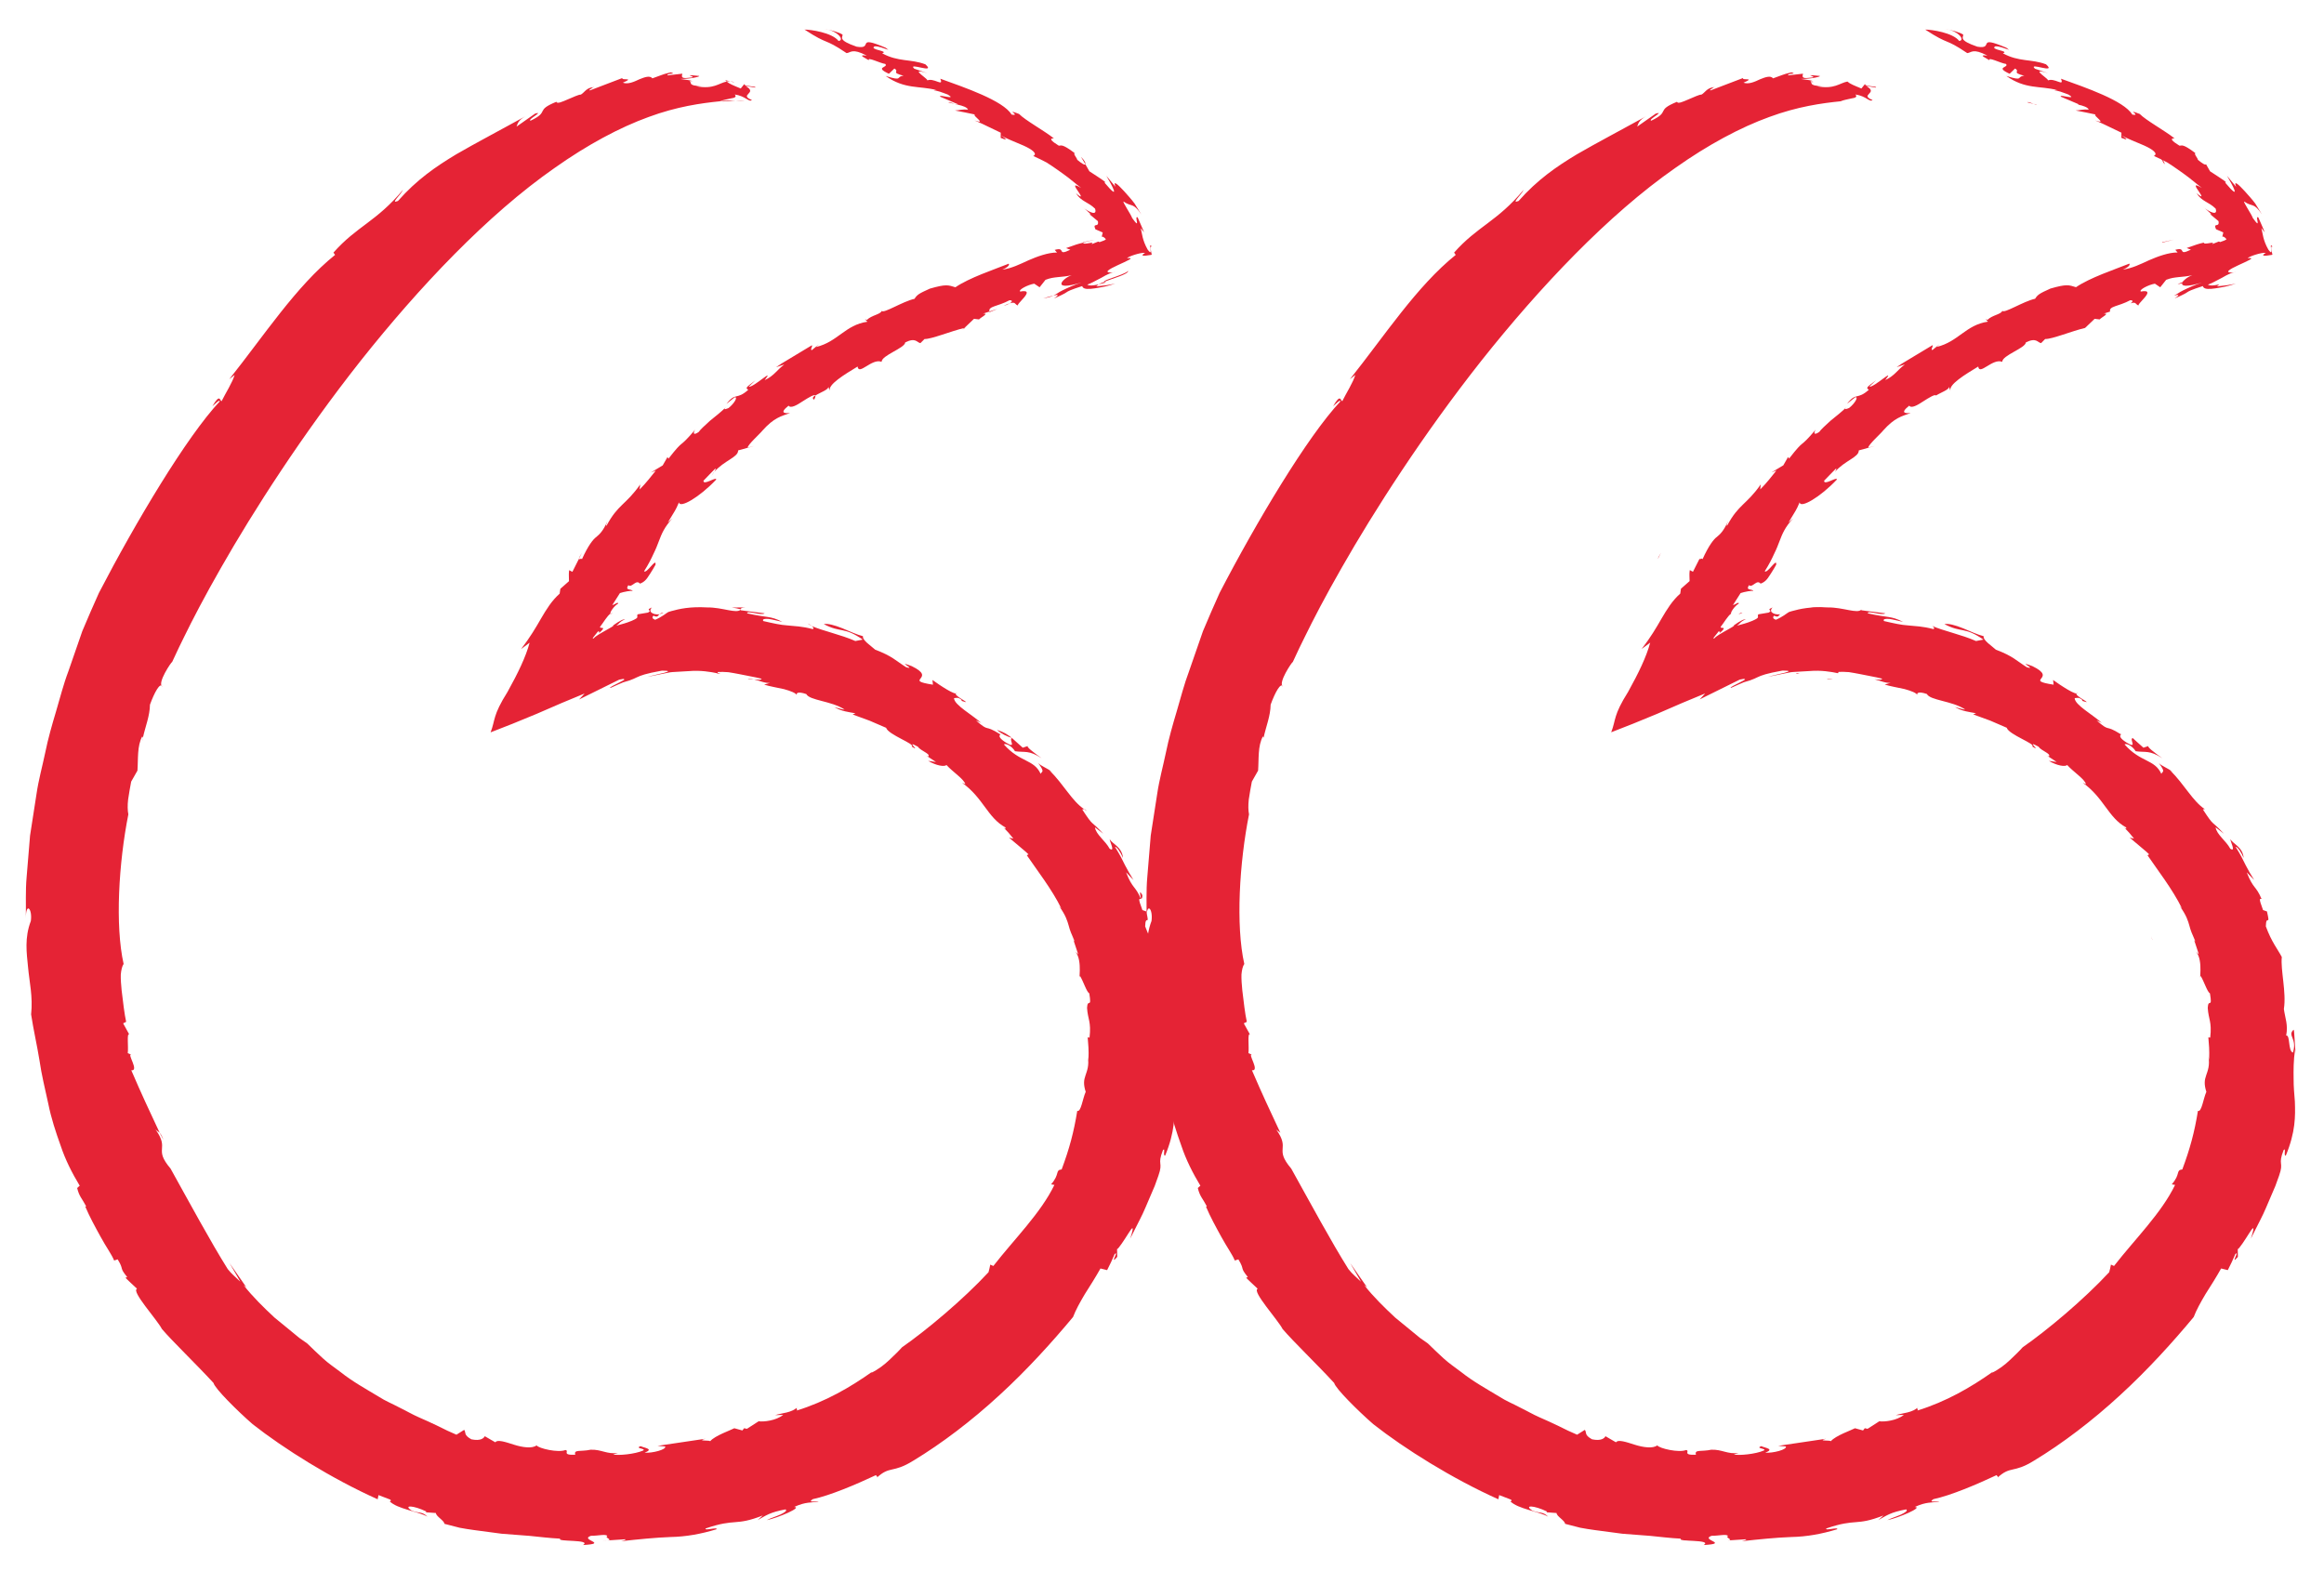
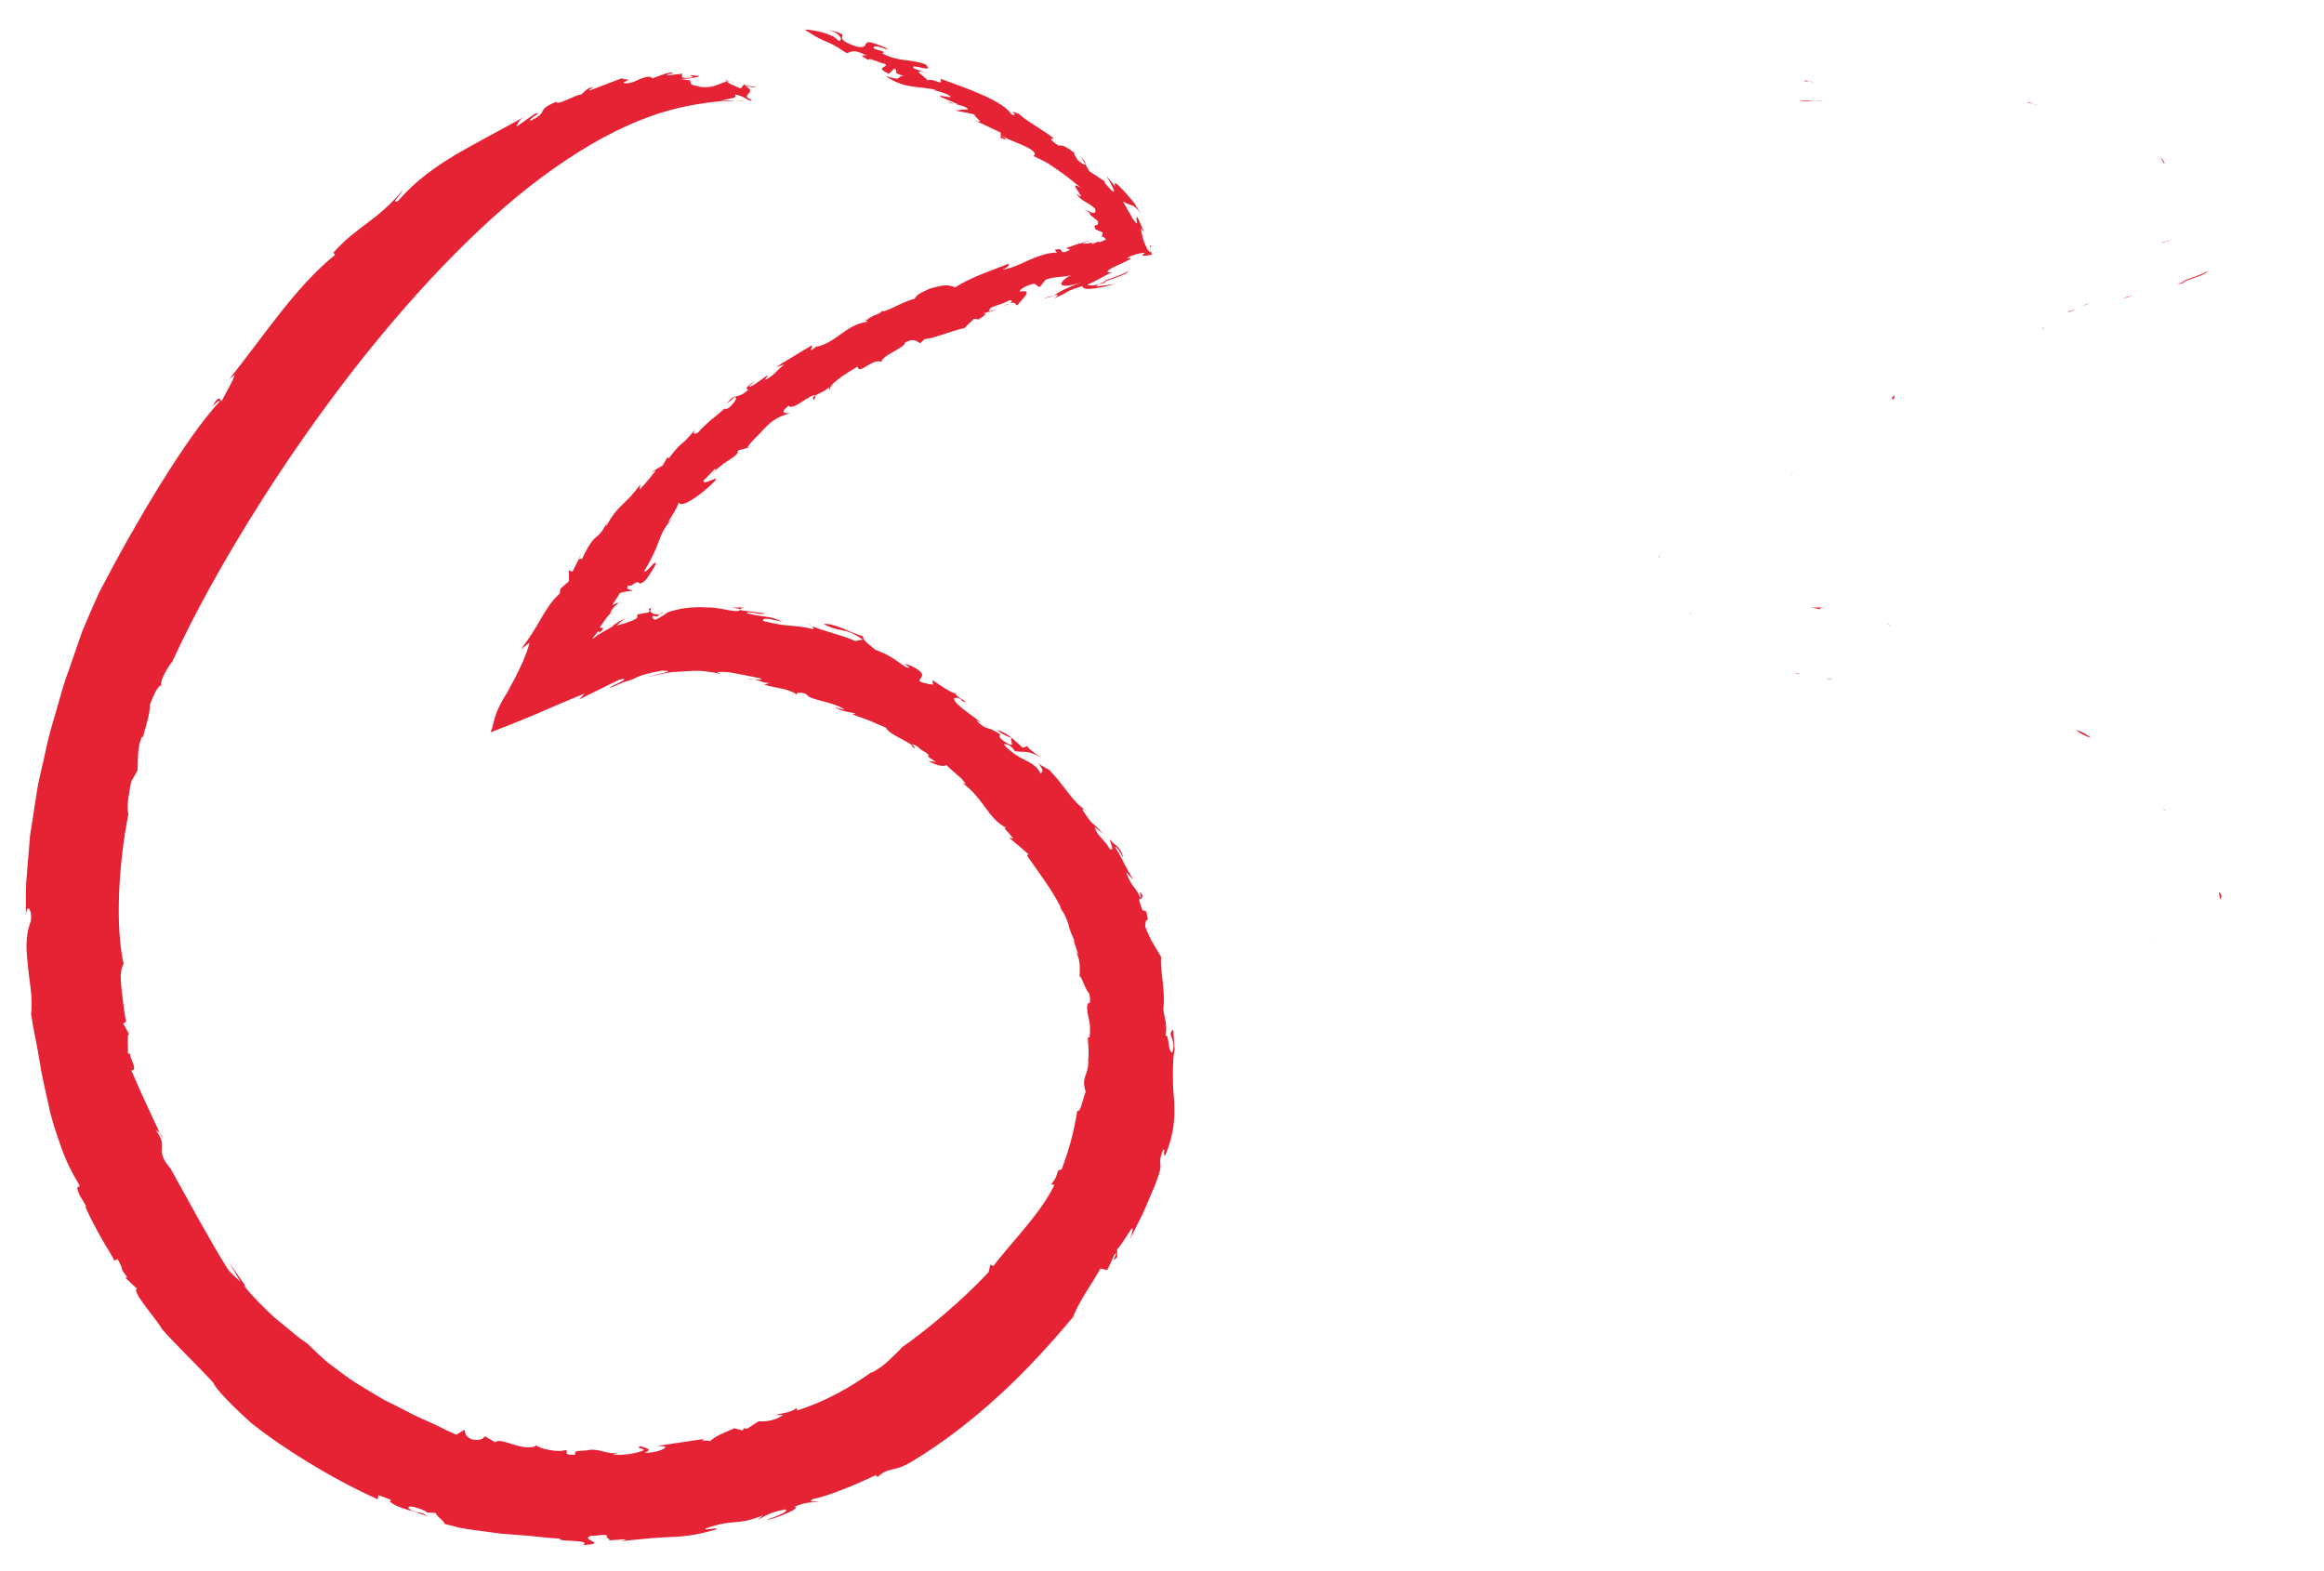
<svg xmlns="http://www.w3.org/2000/svg" version="1.1" id="Layer_1" x="0px" y="0px" width="107.625px" height="72.75px" viewBox="0 0 107.625 72.75" enable-background="new 0 0 107.625 72.75" xml:space="preserve">
  <g>
    <path fill="#E52335" d="M40.834,14.396l0.004-0.087L40.834,14.396z" />
    <path fill="#E52335" d="M26.811,25.872l0.141-0.278C26.841,25.771,26.81,25.841,26.811,25.872z" />
    <path fill="#E52335" d="M50.156,11.217l0.006,0.019c0.117-0.03,0.273-0.071,0.529-0.136L50.156,11.217z" />
    <path fill="#E52335" d="M49.712,43.538l-0.069-0.188C49.68,43.434,49.683,43.494,49.712,43.538z" />
    <path fill="#E52335" d="M34.633,31.464c0.068-0.021,0.175-0.015,0.278-0.008C34.783,31.429,34.68,31.418,34.633,31.464z" />
    <path fill="#E52335" d="M50.062,7.266l0.199,0.335C50.295,7.57,50.219,7.415,50.062,7.266z" />
    <path fill="#E52335" d="M40.237,2.789l0.017,0.034L40.237,2.789z" />
    <path fill="#E52335" d="M43.917,4.739c0.085,0.026,0.188,0.05,0.291,0.073C44.092,4.766,43.944,4.702,43.917,4.739z" />
    <path fill="#E52335" d="M44.35,4.844l-0.142-0.031C44.282,4.841,44.344,4.863,44.35,4.844z" />
-     <path fill="#E52335" d="M33.335,4.687c0.255,0.038,0.489-0.032,0.731-0.029c0,0-0.046-0.003-0.114-0.004   c-0.067-0.004-0.158-0.011-0.251,0.001C33.518,4.671,33.335,4.687,33.335,4.687z" />
+     <path fill="#E52335" d="M33.335,4.687c0.255,0.038,0.489-0.032,0.731-0.029c0,0-0.046-0.003-0.114-0.004   c-0.067-0.004-0.158-0.011-0.251,0.001C33.518,4.671,33.335,4.687,33.335,4.687" />
    <path fill="#E52335" d="M34.461,66.139l0.046-0.061L34.461,66.139z" />
    <path fill="#E52335" d="M33.816,3.766l0.197,0.054C33.945,3.779,33.879,3.774,33.816,3.766z" />
    <path fill="#E52335" d="M52.252,12.547c-0.283,0.222-1.212,0.425-1.113,0.506C51.539,12.885,52.224,12.716,52.252,12.547z" />
    <path fill="#E52335" d="M28.123,71.339l-0.221,0.014C28.007,71.351,28.072,71.345,28.123,71.339z" />
    <path fill="#E52335" d="M33.816,3.766L33.584,3.71l0.063,0.062C33.701,3.764,33.758,3.761,33.816,3.766z" />
    <polygon fill="#E52335" points="7.89,54.104 7.895,54.114 7.941,54.164  " />
    <path fill="#E52335" d="M7.394,52.461c0.056,0.105,0.11,0.208,0.171,0.321C7.502,52.602,7.446,52.516,7.394,52.461z" />
    <path fill="#E52335" d="M34.066,4.657l0.423,0.018C34.34,4.651,34.201,4.652,34.066,4.657z" />
    <path fill="#E52335" d="M6.612,34.164c-0.011,0.059-0.022,0.114-0.032,0.169C6.602,34.262,6.612,34.206,6.612,34.164z" />
    <path fill="#E52335" d="M33.366,31.21l-0.144-0.036C33.203,31.197,33.211,31.216,33.366,31.21z" />
    <polygon fill="#E52335" points="46.863,34.174 46.867,34.178 46.869,34.176  " />
    <path fill="#E52335" d="M46.17,33.801c0.174,0.169,0.495,0.32,0.693,0.373C46.671,34.022,46.475,33.898,46.17,33.801z" />
    <path fill="#E52335" d="M48.077,35.332l-0.056-0.076L48.077,35.332z" />
    <polygon fill="#E52335" points="34.301,28.216 34.299,28.228 34.31,28.219  " />
    <path fill="#E52335" d="M37.396,28.872c0.047,0.036,0.116,0.076,0.192,0.113C37.545,28.948,37.481,28.908,37.396,28.872z" />
    <polygon fill="#E52335" points="52.837,41.626 52.832,41.625 52.839,41.64  " />
    <path fill="#E52335" d="M42.299,67.643c1.309-0.791,2.707-1.853,3.984-3.031c1.284-1.174,2.446-2.462,3.41-3.62   c0.123-0.322,0.318-0.677,0.544-1.057c0.235-0.37,0.491-0.772,0.726-1.19l0.308,0.076c0,0,0.09-0.182,0.179-0.363   c0.087-0.184,0.164-0.371,0.164-0.371c0.242-0.239-0.263,0.567,0.126,0.12l-0.009-0.358c0.059-0.002,0.344-0.438,0.525-0.729   c0.182-0.292,0.299-0.422,0.084,0.241c0,0,0.09-0.178,0.225-0.444c0.129-0.269,0.324-0.614,0.478-0.985   c0.157-0.367,0.313-0.735,0.433-1.011c0.102-0.283,0.17-0.473,0.17-0.473c0.238-0.671-0.074-0.462,0.213-1.191   c0.129-0.129-0.021,0.288,0.1,0.259c0.455-1.103,0.443-1.829,0.418-2.504c-0.026-0.343-0.06-0.677-0.058-1.057   c-0.004-0.382-0.009-0.817,0.067-1.361l0.027,0.188c-0.043-0.376-0.058-1.087-0.093-1.096c-0.31,0.279,0.181,0.396-0.032,1.06   c-0.234-0.069-0.119-0.83-0.312-0.789c0.095-0.504-0.051-0.798-0.107-1.231c0.123-0.761-0.16-1.812-0.096-2.405   c-0.176-0.342-0.473-0.69-0.741-1.422c0.015-0.597,0.224,0.068,0.052-0.689l-0.18-0.064c-0.22-0.587-0.145-0.513-0.07-0.518   c-0.264-0.626-0.382-0.446-0.686-1.231l0.344,0.356c-0.168-0.268-0.275-0.459-0.391-0.683c-0.11-0.226-0.234-0.479-0.464-0.847   c0.08-0.025,0.27,0.27,0.368,0.508c-0.045-0.522-0.504-0.645-0.613-0.872c-0.016,0.098,0.274,0.62-0.004,0.447   c-0.203-0.376-0.637-0.659-0.681-0.993l0.385,0.298c-0.606-0.66-0.425-0.278-0.976-1.129l0.092-0.009   c-0.559-0.367-0.938-1.134-1.607-1.798l0.154,0.099c-0.304-0.235-0.541-0.288-0.677-0.439c0.315,0.438,0.182,0.366,0.114,0.502   c-0.314-0.685-0.959-0.52-1.702-1.362c0.07-0.059,0.343,0.04,0.515,0.315c0.452,0.068,0.636-0.065,1.233,0.324   c-0.359-0.258-0.771-0.562-0.618-0.572l-0.256,0.085c-0.201-0.169-0.345-0.318-0.496-0.446c-0.176,0.041,0.243,0.527-0.275,0.213   c-0.576-0.357-0.132-0.408-0.279-0.392c-0.794-0.496-0.445-0.053-1.12-0.638c0.083,0.036,0.251,0.102,0.3,0.166   c-0.471-0.442-1.303-0.872-1.314-1.199c0.113,0,0.18-0.067,0.367,0.094l-0.032,0.029c0.699,0.234-0.521-0.287-0.203-0.367   c-0.04,0.152-0.794-0.355-1.13-0.596l0.023,0.218c-1.436-0.226,0.239-0.266-0.982-0.859c-0.811-0.307,0.264,0.196-0.256,0.052   c-0.491-0.307-0.636-0.513-1.436-0.814c-0.182-0.171-0.602-0.431-0.567-0.625c-0.259-0.061-0.621-0.228-0.964-0.371   c-0.346-0.139-0.681-0.229-0.85-0.188c0.802,0.422,0.919,0.103,1.804,0.717l-0.343,0.066c-0.658-0.294-1.566-0.485-2.021-0.697   c0.085,0.065,0.113,0.125,0.042,0.144c-0.494-0.133-0.837-0.135-1.163-0.169c-0.329-0.022-0.64-0.093-1.124-0.204   c-0.049-0.096,0.07-0.112,0.254-0.097c0.182,0.025,0.426,0.092,0.633,0.135c-0.592-0.295-0.65-0.171-1.631-0.394   c-0.029-0.157,0.666,0.123,0.809-0.001l-1.113-0.142l0.004-0.03c-0.188,0.203-0.85-0.109-1.544-0.101   c-0.817-0.046-1.297,0.068-1.669,0.17l-0.136,0.041l-0.08,0.051l-0.151,0.105c-0.105,0.069-0.227,0.14-0.382,0.205   c-0.138-0.055-0.153-0.118-0.075-0.188c0.203,0.092,0.188,0.007,0.277-0.069c-0.16,0.028-0.315-0.019-0.385-0.089   c-0.068-0.068-0.035-0.159,0.034-0.224c-0.348,0.139,0.058,0.114-0.183,0.237l-0.48,0.081c-0.07,0.139,0.127,0.125-0.271,0.3   c-0.293,0.119-0.395,0.133-0.713,0.226c0.137-0.096,0.201-0.229,0.405-0.287c-0.032-0.006-0.095-0.007-0.174,0.036   c-0.091,0.044-0.216,0.119-0.377,0.235c0.06,0.009-0.114,0.106-0.341,0.232c-0.222,0.124-0.504,0.283-0.559,0.371h-0.025   c-0.014-0.001-0.056,0.021,0.028-0.078c0.106-0.134,0.213-0.269,0.213-0.269c-0.048,0.087,0.121-0.032,0.01,0.121   c0.446-0.39,0.028-0.188,0.067-0.309c0.139-0.176,0.337-0.517,0.479-0.609c-0.038-0.055,0.171-0.363,0.354-0.463   c0.025-0.118-0.192,0.066-0.265,0.062l0.352-0.553c0.163-0.056,0.571-0.137,0.592-0.088c-0.044-0.128-0.382-0.002-0.202-0.28   c0.076,0.082,0.178-0.007,0.271-0.07c0.096-0.067,0.184-0.099,0.265,0.001c0.121-0.041,0.217-0.114,0.29-0.199l0.052-0.066   c0.045-0.068,0.09-0.137,0.135-0.203c0.093-0.146,0.177-0.284,0.242-0.404c0.057-0.372-0.408,0.425-0.527,0.298   c0.205-0.32,0.336-0.587,0.438-0.812c0.109-0.218,0.18-0.404,0.246-0.579c0.132-0.347,0.25-0.648,0.635-1.064l-0.22,0.199   c0.366-0.617,0.345-0.531,0.515-0.934c0.036,0.291,0.945-0.229,1.729-1.059c-0.004-0.145-0.609,0.3-0.592,0.055   c0,0,0.133-0.141,0.268-0.278c0.136-0.139,0.271-0.276,0.271-0.276c0.053-0.025,0.016,0.058-0.039,0.146   c0.457-0.528,1.117-0.679,1.104-0.994l0.74-0.205l-0.297,0.072c0.006-0.139,0.584-0.652,0.684-0.786   c0.537-0.6,0.857-0.66,1.277-0.812c-0.161,0.008-0.56,0.049-0.067-0.342c0.097,0.142,0.38-0.021,0.65-0.2   c0.274-0.175,0.552-0.345,0.589-0.268c0.213-0.138,0.646-0.281,0.597-0.416l0.075,0.202c-0.109-0.288,0.68-0.762,1.285-1.129   c0.053,0.433,0.666-0.4,1.111-0.218c-0.004-0.302,1.08-0.635,1.094-0.899c0.488-0.245,0.541,0.006,0.703,0.033l0.193-0.192   c0.307,0.016,1.247-0.374,1.846-0.511l0.443-0.423l0.235,0.028c0.063-0.089,0.493-0.288,0.188-0.269l0.292-0.095   c-0.065-0.256,0.376-0.227,0.929-0.524c0.15-0.006,0.135,0.067,0.019,0.143c0.292-0.096,0.211,0.074,0.399,0.105   c-0.231,0.006,0.902-0.803,0.074-0.651c-0.088-0.083,0.351-0.312,0.654-0.365l0.248,0.167l0.273-0.345   c0.233-0.09,0.376-0.103,0.58-0.126c0.197-0.021,0.395-0.031,0.635-0.09c-0.431,0.145-0.986,0.771,0.436,0.343   c-0.361,0.123-0.623,0.243-0.849,0.354c-0.127,0.061-0.191,0.103-0.249,0.143c-0.063,0.039-0.123,0.076-0.186,0.107   c0.203-0.053,0.311-0.061,0.027,0.131c0.193-0.078,0.269-0.12,0.376-0.171c0.107-0.049,0.15-0.08,0.193-0.108   c0.085-0.059,0.171-0.11,0.737-0.293c0.029,0.102,0.132,0.145,0.376,0.129c0.122-0.009,0.278-0.032,0.478-0.07   c0.21-0.035,0.43-0.092,0.674-0.171c0,0-0.208,0.036-0.417,0.073c-0.229,0.026-0.46,0.053-0.46,0.053l0.109-0.092   c-0.312,0.067-0.417,0.064-0.53,0.012c0.11-0.034,0.416-0.185,0.666-0.324c0.241-0.142,0.481-0.263,0.626-0.247   c-0.647,0.056-0.271-0.148,0.124-0.331c0.403-0.188,0.843-0.364,0.433-0.324c0.031-0.07,0.625-0.274,0.837-0.248   c-0.27,0.164-0.055,0.151,0.258,0.098c0.056,0,0.05-0.026,0.039-0.055l-0.018-0.08c-0.011-0.054-0.021-0.105-0.026-0.148   c-0.011-0.086-0.001-0.139,0.064-0.094c-0.231-0.307,0.113,0.553-0.2,0.131c-0.253-0.447-0.259-0.747-0.323-0.998l0.154,0.199   c0,0-0.066-0.181-0.144-0.348c-0.076-0.174-0.152-0.347-0.152-0.347c-0.188-0.105,0.187,0.647-0.254,0.03   c-0.052-0.162-0.472-0.774-0.396-0.762c0.377,0.267,0.434,0.021,0.819,0.596c-0.074-0.12-0.188-0.305-0.313-0.508   c-0.145-0.195-0.333-0.398-0.484-0.569c-0.312-0.341-0.529-0.522-0.398-0.201l-0.424-0.511c0.218,0.365,0.725,1.275-0.088,0.313   l0.047-0.012c0,0-0.045-0.036-0.111-0.092c-0.071-0.048-0.167-0.111-0.262-0.176c-0.186-0.121-0.371-0.242-0.371-0.242   l-0.188-0.328c-0.026,0.057-0.17-0.034-0.373-0.202c-0.013-0.091-0.19-0.262-0.123-0.315c-0.607-0.458-0.621-0.333-0.734-0.342   c-0.354-0.218-0.46-0.343-0.227-0.338c-0.455-0.361-1.327-0.837-1.61-1.129c-0.716-0.275,0.117,0.108-0.344,0.029   c-0.397-0.651-2.171-1.252-3.306-1.663c0.18,0.423-0.321-0.092-0.639,0.098c0.281,0.004-0.969-0.667,0.047-0.351l-0.612-0.21   c-0.346-0.331,1.044,0.273,0.513-0.203c-0.681-0.257-1.251-0.101-2-0.51c0.348-0.114-0.636-0.16-0.35-0.322   c0.193-0.014,0.404,0.092,0.637,0.161l-0.123-0.095c-1.45-0.62-0.521,0.092-1.348-0.051c-0.902-0.31-0.635-0.436-0.65-0.556   c-0.119-0.095-0.581-0.229-0.83-0.266c0.584,0.078,0.945,0.517,0.644,0.558c-0.301-0.39-1.296-0.528-1.575-0.528   c1.149,0.755,0.861,0.357,1.946,1.09c0.194-0.015,0.249-0.245,0.935,0.116c-0.492-0.062-0.016,0.134,0.099,0.217   c-0.091-0.179,0.521,0.138,0.76,0.169c0.161,0.179-0.542,0.128,0.167,0.455l0.252-0.243c0.27,0.156-0.205,0.169,0.43,0.336   c-0.387,0.028,0.006,0.276-0.834,0.007c0.881,0.629,1.553,0.447,2.356,0.654c-0.086-0.013-0.11,0.022-0.194,0.011   c0.195-0.013,0.486,0.115,0.715,0.197c0.468,0.283-0.449-0.038-0.354,0.098l0.803,0.342l0.012,0.029   c0.229,0.05,0.438,0.122,0.478,0.227c-0.277-0.019-0.413,0.035-0.606,0.042c0,0,0.23,0.045,0.46,0.089   c0.229,0.048,0.461,0.096,0.461,0.096c-0.135,0.052,0.601,0.484-0.018,0.276c0,0,0.312,0.126,0.612,0.277   c0.304,0.146,0.606,0.291,0.606,0.291l-0.002,0.241c0.298,0.121,0.329,0.087,0.003-0.117c0.194,0.121,0.67,0.306,1.062,0.476   c0.388,0.176,0.657,0.375,0.443,0.479c0.241,0.108,0.44,0.207,0.62,0.303c0.172,0.107,0.324,0.213,0.482,0.323   c0.154,0.112,0.326,0.225,0.502,0.363c0.176,0.14,0.375,0.3,0.617,0.494c-0.432-0.263-0.274-0.033-0.143,0.155   c0.134,0.197,0.236,0.374-0.104,0.082c0.252,0.402,0.551,0.392,0.888,0.719c0.111,0.348-0.264,0.174-0.584-0.072   c0,0,0.104,0.068,0.196,0.156c0.095,0.088,0.189,0.175,0.189,0.175l-0.061-0.004l0.391,0.324c0.062,0.33-0.263,0.039-0.115,0.376   l0.339,0.148l-0.047,0.199c0.047-0.023,0.113,0.021,0.192,0.113c-0.022,0.047-0.157,0.086-0.294,0.135l-0.057-0.027l-0.316,0.125   c0.205-0.175-0.381,0.064-0.383-0.073c-0.3,0.074-0.295,0.072-0.792,0.251l0.196,0.076c-0.652,0.316-0.174-0.147-0.723,0.007   l0.107,0.123c-0.406-0.006-0.926,0.185-1.326,0.361c-0.411,0.188-0.781,0.372-1.207,0.431c0.447-0.188,0.276-0.312,0.281-0.27   c-0.679,0.271-1.812,0.647-2.454,1.086c-0.335-0.102-0.425-0.155-1.183,0.063c-0.521,0.233-0.59,0.285-0.711,0.472   c-0.548,0.12-1.425,0.691-1.518,0.56c-0.062,0.168-0.46,0.191-0.688,0.417l-0.087-0.03l0.111,0.113   c-1.027,0.148-1.375,0.933-2.373,1.171l0.125-0.124l-0.325,0.27c-0.091-0.021,0.034-0.145,0.007-0.229c0,0-0.418,0.251-0.836,0.503   c-0.209,0.126-0.42,0.251-0.575,0.347c-0.151,0.103-0.253,0.171-0.253,0.171s0.094-0.033,0.188-0.064   c0.092-0.034,0.191-0.059,0.191-0.059c-0.334,0.238-0.471,0.525-0.906,0.719c0.506-0.635-0.533,0.368-0.738,0.303l0.308-0.291   c-0.46,0.344-0.46,0.344-0.331,0.438c-0.556,0.492-0.574,0.092-1.01,0.649l0.383-0.304c0.166-0.023-0.03,0.295-0.283,0.496   c-0.074,0.031-0.296,0.127-0.115-0.046c-0.208,0.207-0.494,0.435-0.748,0.638c-0.24,0.218-0.45,0.41-0.523,0.52   c-0.264,0.183-0.26,0.033-0.16-0.113c-0.816,0.965-0.459,0.348-1.237,1.346l-0.047-0.074l-0.221,0.387l-0.55,0.331l0.23-0.089   c-0.264,0.318-0.41,0.532-0.749,0.873l0.026-0.232c-0.67,0.953-1.023,0.912-1.554,1.901c-0.062,0.049,0.005-0.116,0.039-0.201   c-0.214,0.481-0.37,0.605-0.522,0.737c-0.125,0.084-0.369,0.376-0.666,1.037c0.012-0.092-0.131,0.029-0.133-0.032l-0.304,0.604   l-0.149-0.077c0,0-0.02,0.135-0.014,0.263c0.002,0.124,0.005,0.247,0.005,0.247l-0.399,0.353l-0.033,0.225   c-0.367,0.323-0.615,0.73-0.863,1.153c-0.247,0.432-0.502,0.863-0.923,1.413l0.395-0.295c-0.177,0.661-0.536,1.403-1.023,2.279   c-0.698,1.108-0.554,1.277-0.784,1.873l1.012-0.396l1.116-0.459l1.166-0.505l1.06-0.44l-0.258,0.278l1.859-0.918   c0.101-0.021,0.169-0.033,0.209-0.035l0.035,0.03l-0.061,0.041c-0.041,0.021-0.094,0.05-0.15,0.081   c-0.231,0.118-0.551,0.267-0.432,0.264c0.239-0.102,0.451-0.209,0.586-0.258c0.121-0.032,0.215-0.061,0.293-0.088   c0.154-0.054,0.242-0.098,0.336-0.143c0.187-0.087,0.395-0.172,1.162-0.31c0.789-0.001-0.276,0.168-0.679,0.292   c0.187-0.039,0.386-0.08,0.593-0.122c0.102-0.021,0.206-0.042,0.311-0.062c0.109-0.022,0.219-0.044,0.265-0.042   c0.255-0.016,0.519-0.03,0.774-0.045c0.512-0.045,1,0.035,1.309,0.102l0.025-0.062c0.15-0.005,0.312-0.003,0.479,0.011   c0.168,0.025,0.34,0.057,0.516,0.091c0.347,0.076,0.705,0.128,1.027,0.212c-0.033,0.077-0.193,0.035-0.358,0.03   c0.231,0.049,0.53,0.193,0.747,0.161l-0.274,0.082c0.241,0.075,0.604,0.14,0.919,0.208c0.309,0.085,0.565,0.184,0.593,0.282   c-0.038-0.082,0.023-0.195,0.441-0.053c0.148,0.299,1.167,0.315,1.772,0.715c-0.098,0.013-0.589-0.156-0.453-0.103   c0.307,0.185,0.639,0.22,0.958,0.278l-0.131,0.055c0,0,0.392,0.144,0.782,0.286c0.385,0.166,0.768,0.331,0.768,0.331   c0.101,0.324,1.379,0.758,1.182,0.866c0.501,0.319-0.364-0.359,0.292,0.011c0.116,0.189,0.601,0.327,0.479,0.452L42.908,35   l0.438,0.288l-0.364-0.052c0.387,0.228,0.755,0.282,0.85,0.193c0.294,0.323,0.81,0.651,0.872,0.886l-0.15-0.065   c0.986,0.703,1.178,1.618,2.007,2.069c0.03,0.063-0.005,0.087-0.104-0.015c0,0,0.123,0.129,0.246,0.259   c0.113,0.137,0.227,0.274,0.227,0.274l-0.203-0.045c0,0,0.227,0.189,0.453,0.381c0.114,0.097,0.229,0.193,0.314,0.266   c0.084,0.073,0.135,0.128,0.135,0.128l-0.077,0.04c0.43,0.637,1.171,1.586,1.599,2.466l-0.104-0.111   c0.315,0.438,0.381,0.691,0.444,0.903c0.054,0.216,0.125,0.387,0.281,0.739l-0.059-0.066l0.218,0.658l-0.127-0.12   c0.179,0.212,0.205,0.587,0.201,0.854c-0.001,0.268-0.029,0.431,0.01,0.265c0.159,0.258,0.303,0.739,0.43,0.81   c0.124,0.751-0.079,0.198-0.104,0.669c0.034,0.541,0.201,0.633,0.115,1.379l-0.085-0.016c0.026,0.344,0.056,0.563,0.035,1.05   l-0.03-0.147c0.069,0.403-0.035,0.646-0.107,0.863c-0.078,0.219-0.101,0.417,0.01,0.76c-0.143,0.316-0.219,0.956-0.391,0.881   c-0.16,0.99-0.367,1.759-0.723,2.713c-0.314,0.034-0.066,0.211-0.49,0.691l0.154,0.026c-0.635,1.313-1.855,2.504-2.827,3.754   l-0.143-0.062c0,0-0.019,0.089-0.037,0.177c-0.021,0.087-0.044,0.174-0.044,0.174c-1.17,1.265-2.883,2.696-4.006,3.477   c-0.152,0.172-0.358,0.372-0.592,0.592c-0.234,0.221-0.514,0.438-0.839,0.594l0.054-0.057c-1.024,0.728-2.165,1.386-3.497,1.8   c0.056-0.09-0.087-0.081,0.041-0.176c-0.236,0.285-0.762,0.291-1.04,0.39l0.368-0.012c-0.326,0.267-0.911,0.331-1.134,0.295   l-0.545,0.351l-0.127-0.03l-0.082,0.105l-0.373-0.103c-0.137,0.078-0.908,0.347-1.115,0.598c-0.074-0.052-0.65,0.008-0.221-0.112   l-2.221,0.33l0.355,0.029c0.066,0.144-0.598,0.315-0.953,0.288c0.443-0.173,0.013-0.215-0.19-0.303   c-0.294,0.116,0.275,0.101,0.125,0.201c-0.37,0.169-1.185,0.245-1.392,0.182l0.227-0.068c-0.52,0.071-0.766-0.17-1.271-0.15   c-0.458,0.1-0.793-0.026-0.709,0.234c-0.668,0.024-0.247-0.185-0.459-0.22c-0.322,0.137-1.235-0.071-1.334-0.215   c-0.2,0.156-0.645,0.096-1.044-0.031s-0.766-0.253-0.866-0.111l-0.489-0.283c-0.038,0.084-0.186,0.236-0.621,0.144   c-0.375-0.206-0.237-0.319-0.332-0.438l-0.359,0.225c-0.279-0.115-0.562-0.253-0.849-0.398c-0.29-0.141-0.59-0.276-0.897-0.41   c-0.307-0.135-0.604-0.311-0.915-0.461c-0.305-0.164-0.632-0.293-0.928-0.487c-0.604-0.363-1.228-0.708-1.776-1.144   c-0.278-0.213-0.567-0.403-0.817-0.635c-0.252-0.23-0.495-0.461-0.727-0.69c-0.119-0.083-0.242-0.17-0.368-0.258   c-0.119-0.099-0.241-0.198-0.366-0.301c-0.251-0.205-0.512-0.419-0.776-0.635c-0.503-0.466-1.013-0.967-1.437-1.505l0.125,0.093   l-0.778-1.117l0.502,0.863c-0.214-0.211-0.406-0.355-0.584-0.585c-0.804-1.283-1.746-3.031-2.649-4.655   c-0.814-0.958-0.012-0.859-0.699-1.816c0.068,0.079,0.131,0.094,0.198,0.163c-0.524-1.121-0.815-1.733-1.317-2.9   c0.386,0.053-0.213-0.786,0-0.722l-0.163-0.071c0.037-0.294-0.053-0.942,0.067-0.869l-0.281-0.51l0.139-0.072   c-0.08-0.355-0.145-0.929-0.209-1.457c-0.027-0.265-0.045-0.52-0.039-0.733c0.02-0.215,0.061-0.39,0.131-0.489   c-0.4-1.782-0.227-4.688,0.219-6.928c-0.035-0.168-0.042-0.42-0.01-0.692c0.037-0.272,0.094-0.565,0.141-0.824l0.29-0.51   c0.04-0.533-0.022-1.137,0.224-1.588l0.028,0.069c0.116-0.531,0.321-1.012,0.328-1.535c0.201-0.555,0.476-1.062,0.573-0.836   c-0.257-0.154,0.431-1.164,0.454-1.141c0,0,0.048-0.104,0.14-0.298c0.086-0.191,0.226-0.484,0.419-0.872   c0.374-0.767,0.946-1.87,1.702-3.19c1.506-2.643,3.762-6.162,6.471-9.591c2.708-3.413,5.878-6.766,8.975-8.924   c1.539-1.09,3.035-1.885,4.354-2.362c1.319-0.489,2.453-0.643,3.308-0.729c0.12-0.056,0.343-0.095,0.512-0.134   c0.164-0.023,0.277-0.063,0.175-0.181c0.506,0.073,0.658,0.375,0.793,0.257c-0.646-0.26,0.328-0.31-0.304-0.653l0.455,0.076   c0.12-0.078-0.638-0.037-0.48-0.193l-0.188,0.236c-0.342-0.142-0.533-0.216-0.649-0.322c-0.371,0.073-0.603,0.368-1.403,0.22   l0.224-0.014c-0.659,0.002-0.409-0.182-0.551-0.229l0.149,0.004c0,0-0.143-0.047-0.288-0.061c-0.146-0.021-0.294-0.041-0.294-0.041   c0.439,0.018,1.162-0.145,0.782-0.148c-0.829-0.085,0.215,0.068-0.401,0.097c-0.381,0.052-0.285-0.105-0.273-0.192l-0.697,0.079   c0.008-0.128,0.467-0.037,0.165-0.141c0,0-0.055,0.014-0.137,0.034s-0.19,0.047-0.296,0.09c-0.211,0.077-0.423,0.154-0.423,0.154   c-0.112-0.14-0.347-0.061-0.601,0.043c-0.252,0.118-0.526,0.245-0.768,0.158c0.598-0.257-0.088-0.087-0.021-0.216l-1.496,0.57   c-0.159,0.014,0.354-0.247,0.133-0.143c-0.317,0.027-0.419,0.278-0.567,0.342c-0.081-0.011-0.352,0.118-0.607,0.224   c-0.255,0.109-0.485,0.215-0.519,0.107c-1.023,0.416-0.278,0.439-1.194,0.875c-0.183-0.038,0.663-0.458,0.212-0.33l-0.863,0.605   c0.045-0.104,0.057-0.285,0.408-0.477c-1.259,0.694-2.256,1.212-3.205,1.762c-0.935,0.563-1.82,1.168-2.695,2.159   c-0.375,0.15,0.117-0.262,0.236-0.521c-1.229,1.479-2.137,1.682-3.223,2.912l0.076,0.105c-1.805,1.449-3.305,3.759-4.901,5.758   l0.25-0.199c-0.106,0.356-0.414,0.832-0.602,1.212c-0.089,0.017-0.055-0.405-0.428,0.238c0.124-0.102,0.339-0.333,0.339-0.222   c-1.527,1.622-3.903,5.605-5.594,8.866c-0.254,0.559-0.512,1.16-0.771,1.773c-0.213,0.612-0.426,1.229-0.641,1.85   c-0.235,0.618-0.389,1.246-0.576,1.872s-0.368,1.254-0.498,1.896c-0.134,0.642-0.311,1.272-0.405,1.921   c-0.101,0.646-0.198,1.289-0.299,1.928c-0.053,0.647-0.106,1.289-0.159,1.925c-0.057,0.635-0.025,1.271-0.035,1.894   c0-0.761,0.311-0.432,0.23,0.137c-0.297,0.781-0.195,1.468-0.128,2.148c0.062,0.685,0.229,1.355,0.141,2.178   c0.11,0.723,0.273,1.418,0.384,2.107c0.099,0.693,0.266,1.36,0.411,2.027c0.134,0.672,0.347,1.315,0.576,1.953   c0.214,0.644,0.522,1.253,0.88,1.846l-0.119,0.105c0.098,0.404,0.221,0.472,0.419,0.854l-0.042,0.008   c0.198,0.469,0.47,0.963,0.715,1.408c0.241,0.446,0.512,0.815,0.621,1.089l0.164-0.053c0.316,0.512,0.047,0.338,0.441,0.82   l-0.08,0.03c0,0,0.126,0.133,0.265,0.258c0.135,0.127,0.27,0.253,0.27,0.253c-0.285,0.109,0.929,1.428,1.153,1.864   c0.512,0.599,1.588,1.626,2.39,2.5c0.06,0.254,1.099,1.288,1.809,1.906c1.437,1.131,3.659,2.525,5.792,3.48l0.039-0.194   l0.564,0.216c-0.023,0.035,0.044,0.085-0.049,0.071c0.363,0.362,1.322,0.463,1.75,0.712c-0.24-0.249-0.398-0.147-0.72-0.278   c-0.431-0.271,0.067-0.253,0.671,0.04l-0.026,0.036l0.468,0.033c0.004,0.158,0.383,0.343,0.395,0.501   c0.242,0.062,0.477,0.122,0.703,0.181c0.229,0.047,0.453,0.075,0.672,0.108c0.438,0.058,0.858,0.114,1.279,0.17   c0.422,0.033,0.848,0.065,1.293,0.099c0.444,0.042,0.908,0.104,1.42,0.129c-0.221,0.159,1.474,0.022,1.055,0.295   c1.237-0.073-0.199-0.237,0.364-0.428c0.341,0.003,0.695-0.097,0.759,0.011c-0.159,0.076,0.283,0.168,0.006,0.204l0.818-0.054   c0.079,0.02-0.1,0.067-0.189,0.09c0.836-0.091,1.566-0.166,2.288-0.194c0.726-0.014,1.412-0.14,2.13-0.358   c0.088-0.123-0.586,0.086-0.5-0.039c1.422-0.486,1.336-0.09,2.645-0.6l-0.238,0.216c0.403-0.227,0.571-0.364,1.293-0.499   c0.088,0.061-0.048,0.146-0.244,0.241c-0.198,0.09-0.469,0.171-0.629,0.258c0.512-0.103,1.682-0.602,1.27-0.61   c0.548-0.256,0.805-0.186,1.128-0.252c-0.005-0.042-0.569,0.082-0.265-0.11c0.804-0.171,1.992-0.675,2.926-1.114   c0.01,0.042,0.104,0.068,0.032,0.126C41.222,67.86,41.325,68.249,42.299,67.643z" />
    <path fill="#E52335" d="M33.895,28.136c0,0,0.104,0.017,0.205,0.033c0.102,0.022,0.201,0.047,0.201,0.047   c0.006-0.037,0.03-0.078,0.225-0.087L33.895,28.136z" />
    <path fill="#E52335" d="M50.207,37.471l0.125,0.092C50.266,37.486,50.231,37.471,50.207,37.471z" />
    <path fill="#E52335" d="M52.902,41.455c-0.169-0.309-0.09-0.002-0.065,0.171C52.872,41.62,52.908,41.598,52.902,41.455z" />
    <path fill="#E52335" d="M28.269,28.417c0.013,0.017,0.043,0.013,0.108-0.026L28.269,28.417z" />
    <path fill="#E52335" d="M48.309,13.808l-0.111,0.011L48.309,13.808z" />
    <path fill="#E52335" d="M46.767,14.043c-0.072,0.023-0.163,0.061-0.29,0.122C46.609,14.13,46.699,14.087,46.767,14.043z" />
    <path fill="#E52335" d="M30.539,28.441c0.064-0.011,0.129-0.029,0.185-0.071C30.627,28.384,30.576,28.413,30.539,28.441z" />
    <polygon fill="#E52335" points="46.188,14.307 45.819,14.425 45.824,14.458  " />
    <path fill="#E52335" d="M48.783,13.686c-0.146,0.039-0.344,0.1-0.475,0.122C48.508,13.796,48.654,13.753,48.783,13.686z" />
    <path fill="#E52335" d="M33.076,21.847l-0.027,0.031C32.884,22.134,32.998,21.984,33.076,21.847z" />
    <polygon fill="#E52335" points="44.711,15.171 44.66,15.183 44.572,15.267  " />
    <path fill="#E52335" d="M51.139,13.053c-0.094,0.038-0.199,0.072-0.262,0.113c0.09-0.023,0.221-0.046,0.34-0.086L51.139,13.053z" />
    <path fill="#E52335" d="M37.702,18.509c0.058-0.11,0.068-0.167,0.054-0.196C37.649,18.381,37.597,18.447,37.702,18.509z" />
    <path fill="#E52335" d="M90.806,14.396l0.004-0.087L90.806,14.396z" />
    <path fill="#E52335" d="M76.782,25.872l0.14-0.278C76.812,25.771,76.781,25.841,76.782,25.872z" />
    <path fill="#E52335" d="M100.128,11.217l0.006,0.019c0.116-0.03,0.273-0.071,0.53-0.136L100.128,11.217z" />
    <path fill="#E52335" d="M99.684,43.538l-0.069-0.188C99.65,43.434,99.654,43.494,99.684,43.538z" />
    <path fill="#E52335" d="M84.605,31.464c0.066-0.021,0.174-0.015,0.277-0.008C84.754,31.429,84.65,31.418,84.605,31.464z" />
    <path fill="#E52335" d="M100.033,7.266l0.201,0.335C100.266,7.57,100.189,7.415,100.033,7.266z" />
    <path fill="#E52335" d="M90.209,2.789l0.017,0.034L90.209,2.789z" />
    <path fill="#E52335" d="M93.888,4.739c0.086,0.026,0.188,0.05,0.292,0.073C94.062,4.766,93.916,4.702,93.888,4.739z" />
    <path fill="#E52335" d="M94.32,4.844L94.18,4.812C94.254,4.841,94.314,4.863,94.32,4.844z" />
    <path fill="#E52335" d="M83.307,4.687c0.254,0.038,0.49-0.032,0.731-0.029c0,0-0.046-0.003-0.114-0.004   c-0.068-0.004-0.158-0.011-0.252,0.001C83.489,4.671,83.307,4.687,83.307,4.687z" />
    <path fill="#E52335" d="M84.432,66.139l0.046-0.061L84.432,66.139z" />
    <path fill="#E52335" d="M83.787,3.766l0.198,0.054C83.917,3.779,83.85,3.774,83.787,3.766z" />
    <path fill="#E52335" d="M102.224,12.547c-0.283,0.222-1.212,0.425-1.113,0.506C101.511,12.885,102.195,12.716,102.224,12.547z" />
    <path fill="#E52335" d="M78.094,71.339l-0.22,0.014C77.979,71.351,78.045,71.345,78.094,71.339z" />
    <path fill="#E52335" d="M83.787,3.766L83.556,3.71l0.063,0.062C83.673,3.764,83.729,3.761,83.787,3.766z" />
    <polygon fill="#E52335" points="57.861,54.104 57.866,54.114 57.913,54.164  " />
-     <path fill="#E52335" d="M57.365,52.461c0.056,0.105,0.11,0.208,0.172,0.321C57.474,52.602,57.418,52.516,57.365,52.461z" />
    <path fill="#E52335" d="M84.038,4.657l0.423,0.018C84.312,4.651,84.172,4.652,84.038,4.657z" />
-     <path fill="#E52335" d="M56.584,34.164c-0.012,0.059-0.022,0.114-0.033,0.169C56.572,34.262,56.583,34.206,56.584,34.164z" />
    <path fill="#E52335" d="M83.338,31.21l-0.145-0.036C83.176,31.197,83.183,31.216,83.338,31.21z" />
    <polygon fill="#E52335" points="96.835,34.174 96.84,34.178 96.841,34.176  " />
    <path fill="#E52335" d="M96.141,33.801c0.175,0.169,0.496,0.32,0.694,0.373C96.643,34.022,96.447,33.898,96.141,33.801z" />
    <path fill="#E52335" d="M98.049,35.332l-0.056-0.076L98.049,35.332z" />
    <polygon fill="#E52335" points="84.272,28.216 84.271,28.228 84.281,28.219  " />
    <path fill="#E52335" d="M87.368,28.872c0.048,0.036,0.116,0.076,0.192,0.113C87.516,28.948,87.453,28.908,87.368,28.872z" />
    <polygon fill="#E52335" points="102.809,41.626 102.803,41.625 102.811,41.64  " />
-     <path fill="#E52335" d="M94.198,67.643c1.309-0.791,2.707-1.853,3.984-3.031c1.284-1.174,2.446-2.462,3.409-3.62   c0.123-0.322,0.319-0.677,0.544-1.057c0.236-0.37,0.492-0.772,0.726-1.19l0.309,0.076c0,0,0.09-0.182,0.179-0.363   c0.087-0.184,0.164-0.371,0.164-0.371c0.241-0.239-0.264,0.567,0.125,0.12l-0.007-0.358c0.058-0.002,0.342-0.438,0.524-0.729   c0.182-0.292,0.298-0.422,0.084,0.241c0,0,0.089-0.178,0.224-0.444c0.129-0.269,0.324-0.614,0.478-0.985   c0.157-0.367,0.314-0.735,0.433-1.011c0.102-0.283,0.171-0.473,0.171-0.473c0.238-0.671-0.075-0.462,0.212-1.191   c0.129-0.129-0.021,0.288,0.1,0.259c0.455-1.103,0.443-1.829,0.419-2.504c-0.026-0.343-0.06-0.677-0.058-1.057   c-0.005-0.382-0.01-0.817,0.067-1.361l0.026,0.188c-0.042-0.376-0.057-1.087-0.092-1.096c-0.311,0.279,0.18,0.396-0.033,1.06   c-0.234-0.069-0.118-0.83-0.312-0.789c0.096-0.504-0.05-0.798-0.107-1.231c0.123-0.761-0.16-1.812-0.096-2.405   c-0.176-0.342-0.473-0.69-0.74-1.422c0.014-0.597,0.224,0.068,0.053-0.689l-0.182-0.064c-0.219-0.587-0.145-0.513-0.07-0.518   c-0.263-0.626-0.381-0.446-0.686-1.231l0.345,0.356c-0.169-0.268-0.276-0.459-0.392-0.683c-0.11-0.226-0.233-0.479-0.463-0.847   c0.08-0.025,0.269,0.27,0.368,0.508c-0.046-0.522-0.504-0.645-0.613-0.872c-0.016,0.098,0.274,0.62-0.005,0.447   c-0.202-0.376-0.637-0.659-0.68-0.993l0.385,0.298c-0.607-0.66-0.426-0.278-0.977-1.129l0.092-0.009   c-0.559-0.367-0.938-1.134-1.606-1.798l0.153,0.099c-0.303-0.235-0.541-0.288-0.676-0.439c0.314,0.438,0.182,0.366,0.115,0.502   c-0.314-0.685-0.96-0.52-1.703-1.362c0.069-0.059,0.342,0.04,0.515,0.315c0.452,0.068,0.635-0.065,1.233,0.324   c-0.359-0.258-0.771-0.562-0.619-0.572l-0.255,0.085c-0.201-0.169-0.346-0.318-0.496-0.446c-0.177,0.041,0.243,0.527-0.275,0.213   c-0.577-0.357-0.132-0.408-0.28-0.392c-0.793-0.496-0.445-0.053-1.119-0.638c0.084,0.036,0.25,0.102,0.299,0.166   c-0.47-0.442-1.303-0.872-1.314-1.199c0.114,0,0.181-0.067,0.367,0.094l-0.031,0.029c0.699,0.234-0.521-0.287-0.203-0.367   c-0.04,0.152-0.795-0.355-1.131-0.596l0.023,0.218c-1.435-0.226,0.24-0.266-0.981-0.859c-0.811-0.307,0.264,0.196-0.257,0.052   c-0.49-0.307-0.635-0.513-1.435-0.814c-0.182-0.171-0.602-0.431-0.567-0.625c-0.26-0.061-0.622-0.228-0.965-0.371   c-0.344-0.139-0.68-0.229-0.85-0.188c0.803,0.422,0.919,0.103,1.804,0.717l-0.343,0.066c-0.657-0.294-1.566-0.485-2.021-0.697   c0.086,0.065,0.114,0.125,0.042,0.144c-0.494-0.133-0.836-0.135-1.162-0.169c-0.33-0.022-0.641-0.093-1.124-0.204   c-0.048-0.096,0.069-0.112,0.254-0.097c0.182,0.025,0.425,0.092,0.633,0.135c-0.593-0.295-0.65-0.171-1.632-0.394   c-0.028-0.157,0.667,0.123,0.809-0.001l-1.111-0.142l0.003-0.03c-0.187,0.203-0.85-0.109-1.544-0.101   c-0.817-0.046-1.297,0.068-1.67,0.17l-0.135,0.041l-0.08,0.051l-0.151,0.105c-0.106,0.069-0.228,0.14-0.382,0.205   c-0.138-0.055-0.153-0.118-0.076-0.188c0.203,0.092,0.189,0.007,0.277-0.069c-0.159,0.028-0.314-0.019-0.385-0.089   c-0.068-0.068-0.035-0.159,0.034-0.224c-0.347,0.139,0.059,0.114-0.182,0.237l-0.481,0.081c-0.07,0.139,0.127,0.125-0.271,0.3   c-0.293,0.119-0.395,0.133-0.712,0.226c0.136-0.096,0.2-0.229,0.404-0.287c-0.033-0.006-0.096-0.007-0.174,0.036   c-0.091,0.044-0.216,0.119-0.378,0.235c0.061,0.009-0.114,0.106-0.341,0.232c-0.221,0.124-0.504,0.283-0.559,0.371h-0.025   c-0.014-0.001-0.056,0.021,0.029-0.078c0.106-0.134,0.213-0.269,0.213-0.269c-0.049,0.087,0.12-0.032,0.01,0.121   c0.446-0.39,0.028-0.188,0.066-0.309c0.14-0.176,0.338-0.517,0.48-0.609c-0.037-0.055,0.172-0.363,0.354-0.463   c0.025-0.118-0.191,0.066-0.264,0.062l0.352-0.553c0.163-0.056,0.571-0.137,0.592-0.088c-0.045-0.128-0.383-0.002-0.202-0.28   c0.075,0.082,0.178-0.007,0.271-0.07c0.096-0.067,0.183-0.099,0.264,0.001c0.121-0.041,0.218-0.114,0.29-0.199l0.052-0.066   c0.045-0.068,0.091-0.137,0.135-0.203c0.094-0.146,0.178-0.284,0.243-0.404c0.056-0.372-0.409,0.425-0.528,0.298   c0.206-0.32,0.336-0.587,0.438-0.812c0.109-0.218,0.18-0.404,0.246-0.579c0.133-0.347,0.251-0.648,0.637-1.064l-0.221,0.199   c0.365-0.617,0.344-0.531,0.515-0.934c0.036,0.291,0.944-0.229,1.728-1.059c-0.004-0.145-0.609,0.3-0.592,0.055   c0,0,0.133-0.141,0.269-0.278c0.136-0.139,0.271-0.276,0.271-0.276c0.052-0.025,0.015,0.058-0.04,0.146   c0.457-0.528,1.117-0.679,1.104-0.994l0.741-0.205l-0.299,0.072c0.006-0.139,0.585-0.652,0.685-0.786   c0.536-0.6,0.856-0.66,1.276-0.812c-0.16,0.008-0.559,0.049-0.066-0.342c0.096,0.142,0.38-0.021,0.65-0.2   c0.274-0.175,0.551-0.345,0.588-0.268c0.213-0.138,0.646-0.281,0.598-0.416l0.075,0.202c-0.109-0.288,0.68-0.762,1.284-1.129   c0.053,0.433,0.666-0.4,1.111-0.218c-0.004-0.302,1.081-0.635,1.094-0.899c0.489-0.245,0.541,0.006,0.705,0.033l0.191-0.192   c0.308,0.016,1.248-0.374,1.846-0.511l0.444-0.423l0.235,0.028c0.062-0.089,0.492-0.288,0.188-0.269l0.293-0.095   c-0.066-0.256,0.375-0.227,0.93-0.524c0.148-0.006,0.133,0.067,0.018,0.143c0.293-0.096,0.211,0.074,0.398,0.105   c-0.23,0.006,0.902-0.803,0.075-0.651c-0.089-0.083,0.351-0.312,0.653-0.365l0.248,0.167l0.274-0.345   c0.233-0.09,0.376-0.103,0.579-0.126c0.198-0.021,0.395-0.031,0.635-0.09c-0.43,0.145-0.985,0.771,0.438,0.343   c-0.363,0.123-0.624,0.243-0.85,0.354c-0.127,0.061-0.191,0.103-0.25,0.143c-0.062,0.039-0.123,0.076-0.186,0.107   c0.204-0.053,0.311-0.061,0.028,0.131c0.193-0.078,0.268-0.12,0.376-0.171c0.107-0.049,0.15-0.08,0.193-0.108   c0.086-0.059,0.171-0.11,0.736-0.293c0.029,0.102,0.133,0.145,0.377,0.129c0.121-0.009,0.278-0.032,0.477-0.07   c0.211-0.035,0.43-0.092,0.675-0.171c0,0-0.208,0.036-0.417,0.073c-0.23,0.026-0.459,0.053-0.459,0.053l0.107-0.092   c-0.312,0.067-0.417,0.064-0.529,0.012c0.109-0.034,0.416-0.185,0.666-0.324c0.241-0.142,0.481-0.263,0.626-0.247   c-0.647,0.056-0.272-0.148,0.123-0.331c0.403-0.188,0.844-0.364,0.433-0.324c0.031-0.07,0.625-0.274,0.838-0.248   c-0.27,0.164-0.055,0.151,0.258,0.098c0.057,0,0.049-0.026,0.038-0.055l-0.017-0.08c-0.012-0.054-0.021-0.105-0.027-0.148   c-0.011-0.086,0-0.139,0.064-0.094c-0.23-0.307,0.114,0.553-0.199,0.131c-0.254-0.447-0.259-0.747-0.323-0.998l0.154,0.199   c0,0-0.065-0.181-0.144-0.348c-0.076-0.174-0.152-0.347-0.152-0.347c-0.188-0.105,0.186,0.647-0.254,0.03   c-0.052-0.162-0.472-0.774-0.396-0.762c0.376,0.267,0.433,0.021,0.819,0.596c-0.074-0.12-0.189-0.305-0.313-0.508   c-0.145-0.195-0.333-0.398-0.485-0.569c-0.311-0.341-0.528-0.522-0.398-0.201l-0.424-0.511c0.219,0.365,0.726,1.275-0.087,0.313   l0.046-0.012c0,0-0.045-0.036-0.11-0.092c-0.072-0.048-0.167-0.111-0.263-0.176c-0.186-0.121-0.371-0.242-0.371-0.242l-0.186-0.328   c-0.027,0.057-0.172-0.034-0.375-0.202c-0.012-0.091-0.189-0.262-0.121-0.315c-0.608-0.458-0.622-0.333-0.736-0.342   c-0.354-0.218-0.459-0.343-0.226-0.338c-0.456-0.361-1.327-0.837-1.61-1.129c-0.716-0.275,0.116,0.108-0.344,0.029   c-0.397-0.651-2.171-1.252-3.307-1.663c0.18,0.423-0.32-0.092-0.638,0.098c0.28,0.004-0.969-0.667,0.046-0.351l-0.612-0.21   c-0.345-0.331,1.044,0.273,0.513-0.203c-0.68-0.257-1.25-0.101-1.998-0.51c0.346-0.114-0.638-0.16-0.351-0.322   c0.194-0.014,0.404,0.092,0.636,0.161l-0.123-0.095c-1.449-0.62-0.521,0.092-1.347-0.051c-0.902-0.31-0.636-0.436-0.65-0.556   c-0.12-0.095-0.582-0.229-0.83-0.266c0.584,0.078,0.944,0.517,0.644,0.558c-0.301-0.39-1.296-0.528-1.576-0.528   c1.15,0.755,0.861,0.357,1.947,1.09c0.193-0.015,0.249-0.245,0.934,0.116c-0.491-0.062-0.015,0.134,0.1,0.217   c-0.092-0.179,0.52,0.138,0.76,0.169c0.16,0.179-0.543,0.128,0.168,0.455l0.251-0.243c0.269,0.156-0.205,0.169,0.43,0.336   c-0.388,0.028,0.005,0.276-0.834,0.007c0.881,0.629,1.552,0.447,2.356,0.654c-0.086-0.013-0.11,0.022-0.195,0.011   c0.196-0.013,0.486,0.115,0.716,0.197c0.468,0.283-0.449-0.038-0.354,0.098l0.805,0.342l0.01,0.029   c0.229,0.05,0.438,0.122,0.479,0.227c-0.277-0.019-0.413,0.035-0.607,0.042c0,0,0.23,0.045,0.461,0.089   c0.23,0.048,0.46,0.096,0.46,0.096c-0.134,0.052,0.601,0.484-0.018,0.276c0,0,0.312,0.126,0.613,0.277   c0.303,0.146,0.606,0.291,0.606,0.291L98.24,6.383c0.297,0.121,0.328,0.087,0.002-0.117c0.195,0.121,0.67,0.306,1.062,0.476   c0.388,0.176,0.656,0.375,0.442,0.479c0.241,0.108,0.44,0.207,0.621,0.303c0.172,0.107,0.324,0.213,0.481,0.323   c0.155,0.112,0.327,0.225,0.502,0.363c0.176,0.14,0.375,0.3,0.618,0.494c-0.432-0.263-0.275-0.033-0.144,0.155   c0.135,0.197,0.236,0.374-0.104,0.082c0.252,0.402,0.551,0.392,0.887,0.719c0.112,0.348-0.263,0.174-0.583-0.072   c0,0,0.104,0.068,0.196,0.156c0.095,0.088,0.189,0.175,0.189,0.175l-0.061-0.004l0.391,0.324c0.062,0.33-0.263,0.039-0.115,0.376   l0.338,0.148l-0.047,0.199c0.048-0.023,0.115,0.021,0.193,0.113c-0.023,0.047-0.158,0.086-0.295,0.135l-0.056-0.027l-0.316,0.125   c0.205-0.175-0.382,0.064-0.384-0.073c-0.3,0.074-0.294,0.072-0.791,0.251l0.195,0.076c-0.652,0.316-0.173-0.147-0.723,0.007   l0.108,0.123c-0.406-0.006-0.926,0.185-1.326,0.361c-0.411,0.188-0.781,0.372-1.208,0.431c0.449-0.188,0.277-0.312,0.282-0.27   c-0.679,0.271-1.812,0.647-2.454,1.086c-0.336-0.102-0.426-0.155-1.184,0.063c-0.52,0.233-0.59,0.285-0.711,0.472   c-0.547,0.12-1.424,0.691-1.517,0.56c-0.062,0.168-0.46,0.191-0.688,0.417l-0.087-0.03l0.11,0.113   c-1.027,0.148-1.373,0.933-2.373,1.171l0.125-0.124l-0.325,0.27c-0.089-0.021,0.034-0.145,0.008-0.229c0,0-0.419,0.251-0.837,0.503   c-0.209,0.126-0.418,0.251-0.575,0.347c-0.151,0.103-0.253,0.171-0.253,0.171s0.094-0.033,0.188-0.064   c0.094-0.034,0.191-0.059,0.191-0.059c-0.334,0.238-0.471,0.525-0.906,0.719c0.506-0.635-0.532,0.368-0.737,0.303l0.308-0.291   c-0.461,0.344-0.461,0.344-0.331,0.438c-0.556,0.492-0.574,0.092-1.011,0.649l0.384-0.304c0.165-0.023-0.03,0.295-0.284,0.496   c-0.074,0.031-0.295,0.127-0.114-0.046c-0.208,0.207-0.495,0.435-0.748,0.638c-0.24,0.218-0.45,0.41-0.524,0.52   c-0.263,0.183-0.259,0.033-0.16-0.113c-0.815,0.965-0.459,0.348-1.236,1.346l-0.047-0.074l-0.221,0.387l-0.551,0.331l0.231-0.089   c-0.263,0.318-0.409,0.532-0.749,0.873l0.025-0.232c-0.67,0.953-1.022,0.912-1.553,1.901c-0.062,0.049,0.004-0.116,0.039-0.201   c-0.215,0.481-0.369,0.605-0.523,0.737c-0.124,0.084-0.367,0.376-0.664,1.037c0.01-0.092-0.132,0.029-0.134-0.032l-0.305,0.604   l-0.148-0.077c0,0-0.021,0.135-0.015,0.263c0.003,0.124,0.006,0.247,0.006,0.247l-0.399,0.353l-0.033,0.225   c-0.366,0.323-0.616,0.73-0.864,1.153c-0.247,0.432-0.501,0.863-0.923,1.413l0.396-0.295c-0.178,0.661-0.537,1.403-1.023,2.279   c-0.698,1.108-0.553,1.277-0.784,1.873l1.011-0.396l1.117-0.459l1.165-0.505l1.06-0.44l-0.257,0.278l1.858-0.918   c0.102-0.021,0.17-0.033,0.211-0.035l0.033,0.03l-0.06,0.041c-0.042,0.021-0.094,0.05-0.151,0.081   c-0.231,0.118-0.551,0.267-0.431,0.264c0.239-0.102,0.452-0.209,0.586-0.258c0.12-0.032,0.215-0.061,0.292-0.088   c0.155-0.054,0.242-0.098,0.337-0.143c0.187-0.087,0.395-0.172,1.161-0.31c0.79-0.001-0.276,0.168-0.678,0.292   c0.187-0.039,0.385-0.08,0.593-0.122c0.102-0.021,0.206-0.042,0.311-0.062c0.108-0.022,0.218-0.044,0.265-0.042   c0.255-0.016,0.518-0.03,0.774-0.045c0.512-0.045,0.999,0.035,1.308,0.102l0.025-0.062c0.151-0.005,0.312-0.003,0.479,0.011   c0.167,0.025,0.34,0.057,0.515,0.091c0.348,0.076,0.705,0.128,1.027,0.212c-0.033,0.077-0.193,0.035-0.357,0.03   c0.23,0.049,0.53,0.193,0.747,0.161l-0.274,0.082c0.24,0.075,0.604,0.14,0.918,0.208c0.31,0.085,0.566,0.184,0.594,0.282   c-0.039-0.082,0.023-0.195,0.441-0.053c0.148,0.299,1.166,0.315,1.773,0.715c-0.1,0.013-0.59-0.156-0.454-0.103   c0.306,0.185,0.638,0.22,0.958,0.278l-0.131,0.055c0,0,0.391,0.144,0.783,0.286c0.383,0.166,0.767,0.331,0.767,0.331   c0.101,0.324,1.378,0.758,1.181,0.866c0.501,0.319-0.364-0.359,0.293,0.011c0.117,0.189,0.601,0.327,0.479,0.452L94.809,35   l0.436,0.288l-0.363-0.052c0.387,0.228,0.754,0.282,0.85,0.193c0.293,0.323,0.81,0.651,0.871,0.886l-0.149-0.065   c0.985,0.703,1.178,1.618,2.006,2.069c0.031,0.063-0.005,0.087-0.104-0.015c0,0,0.122,0.129,0.246,0.259   c0.112,0.137,0.226,0.274,0.226,0.274l-0.202-0.045c0,0,0.226,0.189,0.452,0.381c0.115,0.097,0.229,0.193,0.315,0.266   c0.083,0.073,0.134,0.128,0.134,0.128l-0.076,0.04c0.43,0.637,1.171,1.586,1.598,2.466l-0.104-0.111   c0.316,0.438,0.383,0.691,0.445,0.903c0.053,0.216,0.125,0.387,0.281,0.739l-0.059-0.066l0.217,0.658l-0.127-0.12   c0.18,0.212,0.205,0.587,0.201,0.854c0,0.268-0.028,0.431,0.01,0.265c0.159,0.258,0.304,0.739,0.43,0.81   c0.125,0.751-0.078,0.198-0.102,0.669c0.033,0.541,0.2,0.633,0.114,1.379l-0.086-0.016c0.026,0.344,0.056,0.563,0.036,1.05   l-0.03-0.147c0.069,0.403-0.035,0.646-0.108,0.863c-0.078,0.219-0.1,0.417,0.01,0.76c-0.142,0.316-0.219,0.956-0.39,0.881   c-0.16,0.99-0.368,1.759-0.724,2.713c-0.314,0.034-0.065,0.211-0.489,0.691l0.154,0.026c-0.635,1.313-1.855,2.504-2.827,3.754   l-0.143-0.062c0,0-0.019,0.089-0.037,0.177c-0.022,0.087-0.044,0.174-0.044,0.174c-1.171,1.265-2.882,2.696-4.007,3.477   c-0.152,0.172-0.357,0.372-0.592,0.592c-0.233,0.221-0.514,0.438-0.838,0.594l0.054-0.057c-1.024,0.728-2.166,1.386-3.497,1.8   c0.056-0.09-0.087-0.081,0.04-0.176c-0.235,0.285-0.761,0.291-1.04,0.39l0.369-0.012c-0.326,0.267-0.912,0.331-1.135,0.295   l-0.545,0.351l-0.127-0.03l-0.082,0.105l-0.373-0.103c-0.136,0.078-0.908,0.347-1.114,0.598c-0.075-0.052-0.651,0.008-0.222-0.112   l-2.221,0.33l0.355,0.029c0.067,0.144-0.597,0.315-0.953,0.288c0.443-0.173,0.013-0.215-0.189-0.303   c-0.294,0.116,0.275,0.101,0.124,0.201c-0.37,0.169-1.185,0.245-1.391,0.182l0.227-0.068c-0.52,0.071-0.767-0.17-1.272-0.15   c-0.457,0.1-0.793-0.026-0.707,0.234c-0.67,0.024-0.248-0.185-0.461-0.22c-0.322,0.137-1.234-0.071-1.332-0.215   c-0.201,0.156-0.646,0.096-1.045-0.031c-0.4-0.127-0.766-0.253-0.867-0.111l-0.488-0.283c-0.038,0.084-0.186,0.236-0.621,0.144   c-0.375-0.206-0.237-0.319-0.333-0.438l-0.358,0.225c-0.279-0.115-0.562-0.253-0.85-0.398c-0.289-0.141-0.589-0.276-0.896-0.41   c-0.307-0.135-0.604-0.311-0.915-0.461c-0.305-0.164-0.632-0.293-0.928-0.487c-0.604-0.363-1.228-0.708-1.777-1.144   c-0.277-0.213-0.566-0.403-0.817-0.635c-0.251-0.23-0.494-0.461-0.727-0.69c-0.118-0.083-0.241-0.17-0.367-0.258   c-0.12-0.099-0.242-0.198-0.367-0.301c-0.25-0.205-0.51-0.419-0.775-0.635c-0.503-0.466-1.013-0.967-1.438-1.505l0.125,0.093   l-0.777-1.117l0.501,0.863c-0.213-0.211-0.406-0.355-0.583-0.585c-0.805-1.283-1.746-3.031-2.649-4.655   c-0.815-0.958-0.012-0.859-0.7-1.816c0.069,0.079,0.131,0.094,0.199,0.163c-0.524-1.121-0.816-1.733-1.318-2.9   c0.387,0.053-0.213-0.786,0-0.722l-0.162-0.071c0.037-0.294-0.053-0.942,0.068-0.869l-0.283-0.51l0.14-0.072   c-0.081-0.355-0.146-0.929-0.209-1.457c-0.027-0.265-0.045-0.52-0.039-0.733c0.019-0.215,0.06-0.39,0.131-0.489   c-0.401-1.782-0.227-4.688,0.219-6.928c-0.035-0.168-0.042-0.42-0.011-0.692c0.038-0.272,0.094-0.565,0.142-0.824l0.289-0.51   c0.04-0.533-0.022-1.137,0.224-1.588l0.029,0.069c0.115-0.531,0.321-1.012,0.328-1.535c0.2-0.555,0.475-1.062,0.573-0.836   c-0.257-0.154,0.431-1.164,0.454-1.141c0,0,0.048-0.104,0.139-0.298c0.086-0.191,0.227-0.484,0.42-0.872   c0.374-0.767,0.945-1.87,1.702-3.19c1.506-2.643,3.762-6.162,6.47-9.591c2.709-3.413,5.879-6.766,8.975-8.924   c1.539-1.09,3.036-1.885,4.354-2.362c1.319-0.489,2.454-0.643,3.309-0.729c0.119-0.056,0.343-0.095,0.512-0.134   c0.163-0.023,0.277-0.063,0.174-0.181c0.508,0.073,0.658,0.375,0.793,0.257c-0.646-0.26,0.329-0.31-0.303-0.653l0.455,0.076   c0.12-0.078-0.639-0.037-0.48-0.193l-0.189,0.236c-0.342-0.142-0.533-0.216-0.649-0.322c-0.371,0.073-0.603,0.368-1.402,0.22   l0.224-0.014c-0.659,0.002-0.41-0.182-0.551-0.229l0.149,0.004c0,0-0.144-0.047-0.289-0.061c-0.146-0.021-0.292-0.041-0.292-0.041   c0.438,0.018,1.161-0.145,0.781-0.148c-0.83-0.085,0.215,0.068-0.401,0.097c-0.38,0.052-0.285-0.105-0.273-0.192l-0.697,0.079   c0.007-0.128,0.466-0.037,0.164-0.141c0,0-0.055,0.014-0.136,0.034c-0.082,0.021-0.19,0.047-0.297,0.09   c-0.211,0.077-0.422,0.154-0.422,0.154c-0.112-0.14-0.347-0.061-0.602,0.043c-0.252,0.118-0.525,0.245-0.768,0.158   c0.598-0.257-0.087-0.087-0.021-0.216l-1.495,0.57c-0.159,0.014,0.354-0.247,0.134-0.143c-0.319,0.027-0.42,0.278-0.569,0.342   c-0.081-0.011-0.351,0.118-0.606,0.224c-0.255,0.109-0.486,0.215-0.52,0.107c-1.022,0.416-0.278,0.439-1.193,0.875   c-0.183-0.038,0.663-0.458,0.212-0.33l-0.864,0.605c0.045-0.104,0.057-0.285,0.408-0.477c-1.258,0.694-2.255,1.212-3.204,1.762   c-0.935,0.563-1.82,1.168-2.696,2.159c-0.374,0.15,0.118-0.262,0.236-0.521c-1.229,1.479-2.137,1.682-3.223,2.912l0.076,0.105   c-1.805,1.449-3.305,3.759-4.9,5.758l0.25-0.199c-0.106,0.356-0.414,0.832-0.602,1.212c-0.09,0.017-0.056-0.405-0.428,0.238   c0.123-0.102,0.338-0.333,0.338-0.222c-1.527,1.622-3.902,5.605-5.593,8.866c-0.254,0.559-0.512,1.16-0.771,1.773   c-0.213,0.612-0.427,1.229-0.642,1.85c-0.234,0.618-0.389,1.246-0.576,1.872c-0.186,0.626-0.367,1.254-0.497,1.896   c-0.134,0.642-0.31,1.272-0.405,1.921c-0.1,0.646-0.199,1.289-0.299,1.928c-0.054,0.647-0.106,1.289-0.159,1.925   c-0.057,0.635-0.026,1.271-0.034,1.894c-0.002-0.761,0.309-0.432,0.229,0.137c-0.298,0.781-0.195,1.468-0.128,2.148   c0.061,0.685,0.229,1.355,0.141,2.178c0.109,0.723,0.273,1.418,0.383,2.107c0.099,0.693,0.266,1.36,0.412,2.027   c0.133,0.672,0.347,1.315,0.576,1.953c0.214,0.644,0.523,1.253,0.879,1.846l-0.119,0.105c0.098,0.404,0.222,0.472,0.42,0.854   l-0.042,0.008c0.198,0.469,0.47,0.963,0.715,1.408c0.241,0.446,0.511,0.815,0.62,1.089l0.165-0.053   c0.316,0.512,0.046,0.338,0.44,0.82l-0.08,0.03c0,0,0.127,0.133,0.266,0.258c0.135,0.127,0.27,0.253,0.27,0.253   c-0.285,0.109,0.928,1.428,1.153,1.864c0.511,0.599,1.587,1.626,2.389,2.5c0.061,0.254,1.1,1.288,1.81,1.906   c1.436,1.131,3.659,2.525,5.793,3.48l0.039-0.194l0.563,0.216c-0.024,0.035,0.044,0.085-0.05,0.071   c0.364,0.362,1.323,0.463,1.752,0.712c-0.242-0.249-0.399-0.147-0.721-0.278c-0.431-0.271,0.067-0.253,0.67,0.04l-0.025,0.036   l0.467,0.033c0.004,0.158,0.384,0.343,0.395,0.501c0.244,0.062,0.477,0.122,0.703,0.181c0.229,0.047,0.454,0.075,0.673,0.108   c0.438,0.058,0.858,0.114,1.279,0.17c0.423,0.033,0.847,0.065,1.292,0.099c0.445,0.042,0.909,0.104,1.421,0.129   c-0.221,0.159,1.474,0.022,1.054,0.295c1.238-0.073-0.199-0.237,0.365-0.428c0.34,0.003,0.695-0.097,0.759,0.011   c-0.159,0.076,0.282,0.168,0.005,0.204l0.818-0.054c0.08,0.02-0.098,0.067-0.188,0.09c0.834-0.091,1.564-0.166,2.287-0.194   c0.725-0.014,1.411-0.14,2.13-0.358c0.087-0.123-0.587,0.086-0.501-0.039c1.422-0.486,1.336-0.09,2.646-0.6l-0.239,0.216   c0.404-0.227,0.572-0.364,1.293-0.499c0.088,0.061-0.047,0.146-0.243,0.241c-0.198,0.09-0.469,0.171-0.63,0.258   c0.513-0.103,1.683-0.602,1.271-0.61c0.548-0.256,0.804-0.186,1.128-0.252c-0.006-0.042-0.569,0.082-0.266-0.11   c0.805-0.171,1.992-0.675,2.926-1.114c0.011,0.042,0.105,0.068,0.033,0.126C93.121,67.86,93.224,68.249,94.198,67.643z" />
    <path fill="#E52335" d="M83.866,28.136c0,0,0.103,0.017,0.205,0.033c0.101,0.022,0.201,0.047,0.201,0.047   c0.005-0.037,0.03-0.078,0.225-0.087L83.866,28.136z" />
    <path fill="#E52335" d="M100.178,37.471l0.125,0.092C100.237,37.486,100.203,37.471,100.178,37.471z" />
    <path fill="#E52335" d="M102.874,41.455c-0.169-0.309-0.091-0.002-0.065,0.171C102.844,41.62,102.879,41.598,102.874,41.455z" />
    <path fill="#E52335" d="M78.24,28.417c0.012,0.017,0.043,0.013,0.108-0.026L78.24,28.417z" />
    <path fill="#E52335" d="M98.281,13.808l-0.113,0.011L98.281,13.808z" />
    <path fill="#E52335" d="M96.738,14.043c-0.072,0.023-0.164,0.061-0.29,0.122C96.581,14.13,96.67,14.087,96.738,14.043z" />
-     <path fill="#E52335" d="M80.51,28.441c0.064-0.011,0.13-0.029,0.186-0.071C80.598,28.384,80.547,28.413,80.51,28.441z" />
    <polygon fill="#E52335" points="96.158,14.307 95.791,14.425 95.796,14.458  " />
    <path fill="#E52335" d="M98.754,13.686c-0.146,0.039-0.342,0.1-0.473,0.122C98.479,13.796,98.625,13.753,98.754,13.686z" />
    <path fill="#E52335" d="M83.047,21.847l-0.026,0.031C82.855,22.134,82.969,21.984,83.047,21.847z" />
    <polygon fill="#E52335" points="94.682,15.171 94.631,15.183 94.543,15.267  " />
    <path fill="#E52335" d="M101.11,13.053c-0.094,0.038-0.199,0.072-0.263,0.113c0.091-0.023,0.221-0.046,0.34-0.086L101.11,13.053z" />
    <path fill="#E52335" d="M87.674,18.509c0.057-0.11,0.068-0.167,0.053-0.196C87.621,18.381,87.568,18.447,87.674,18.509z" />
  </g>
</svg>